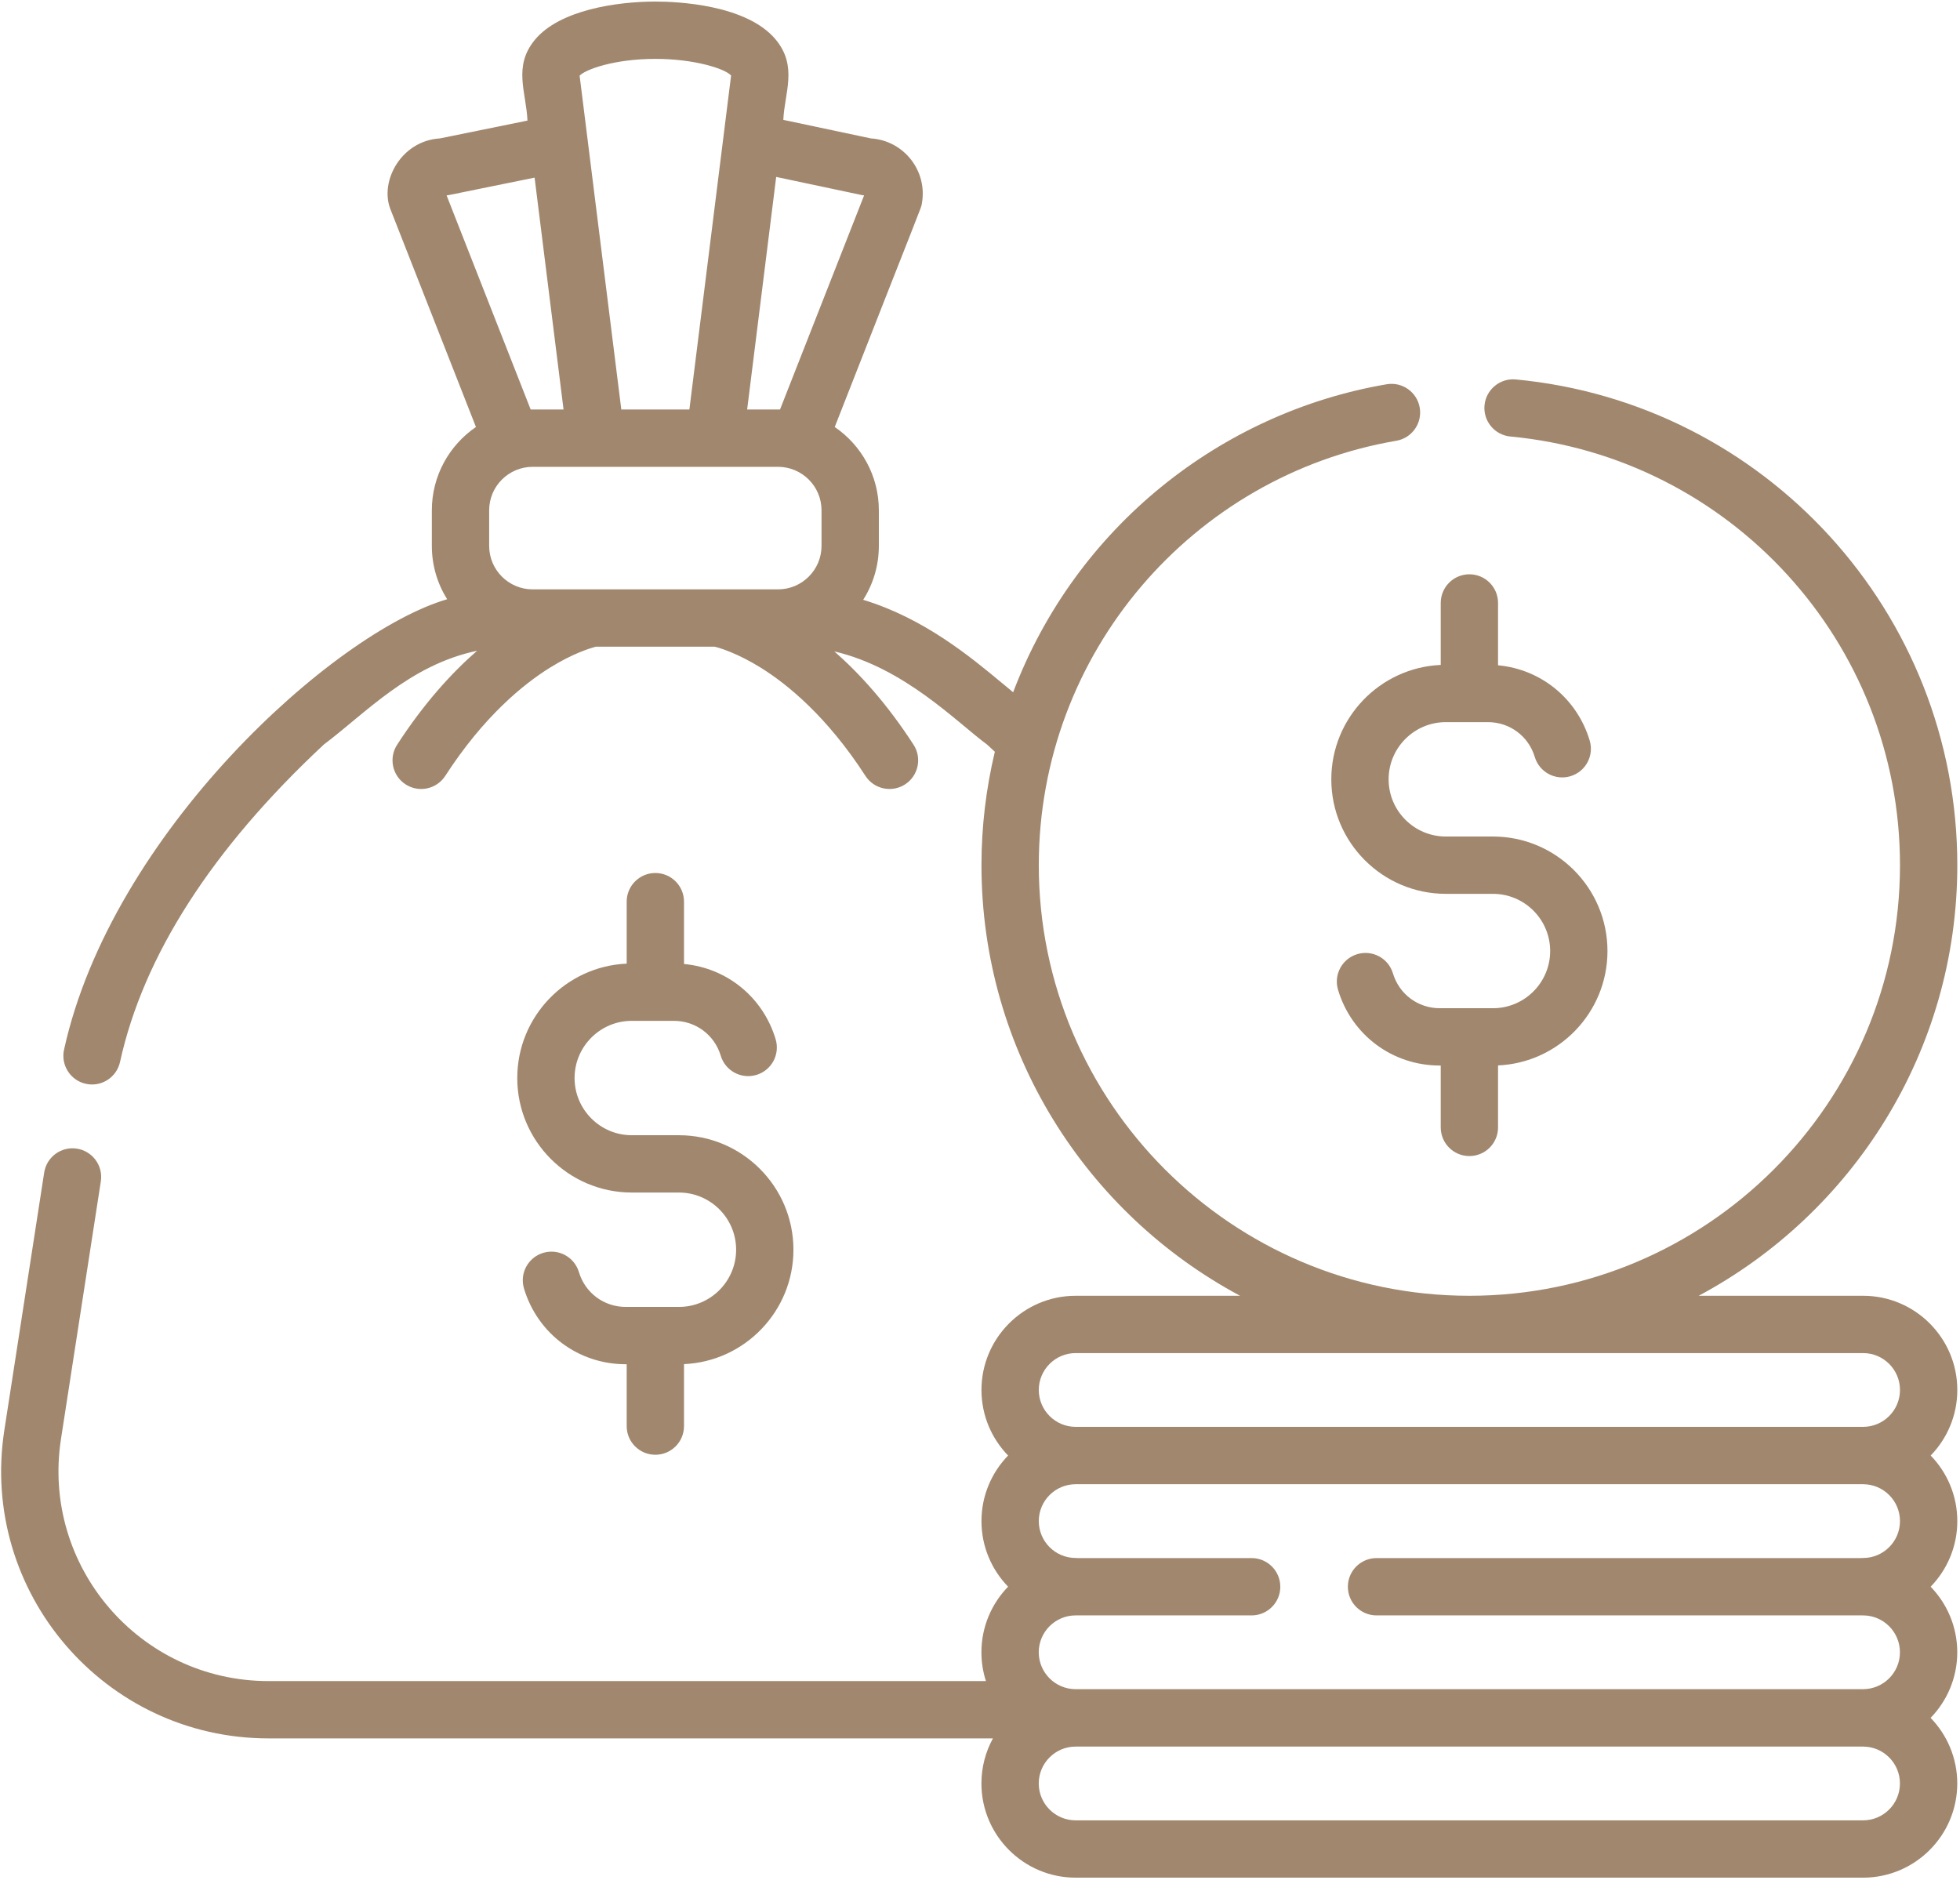
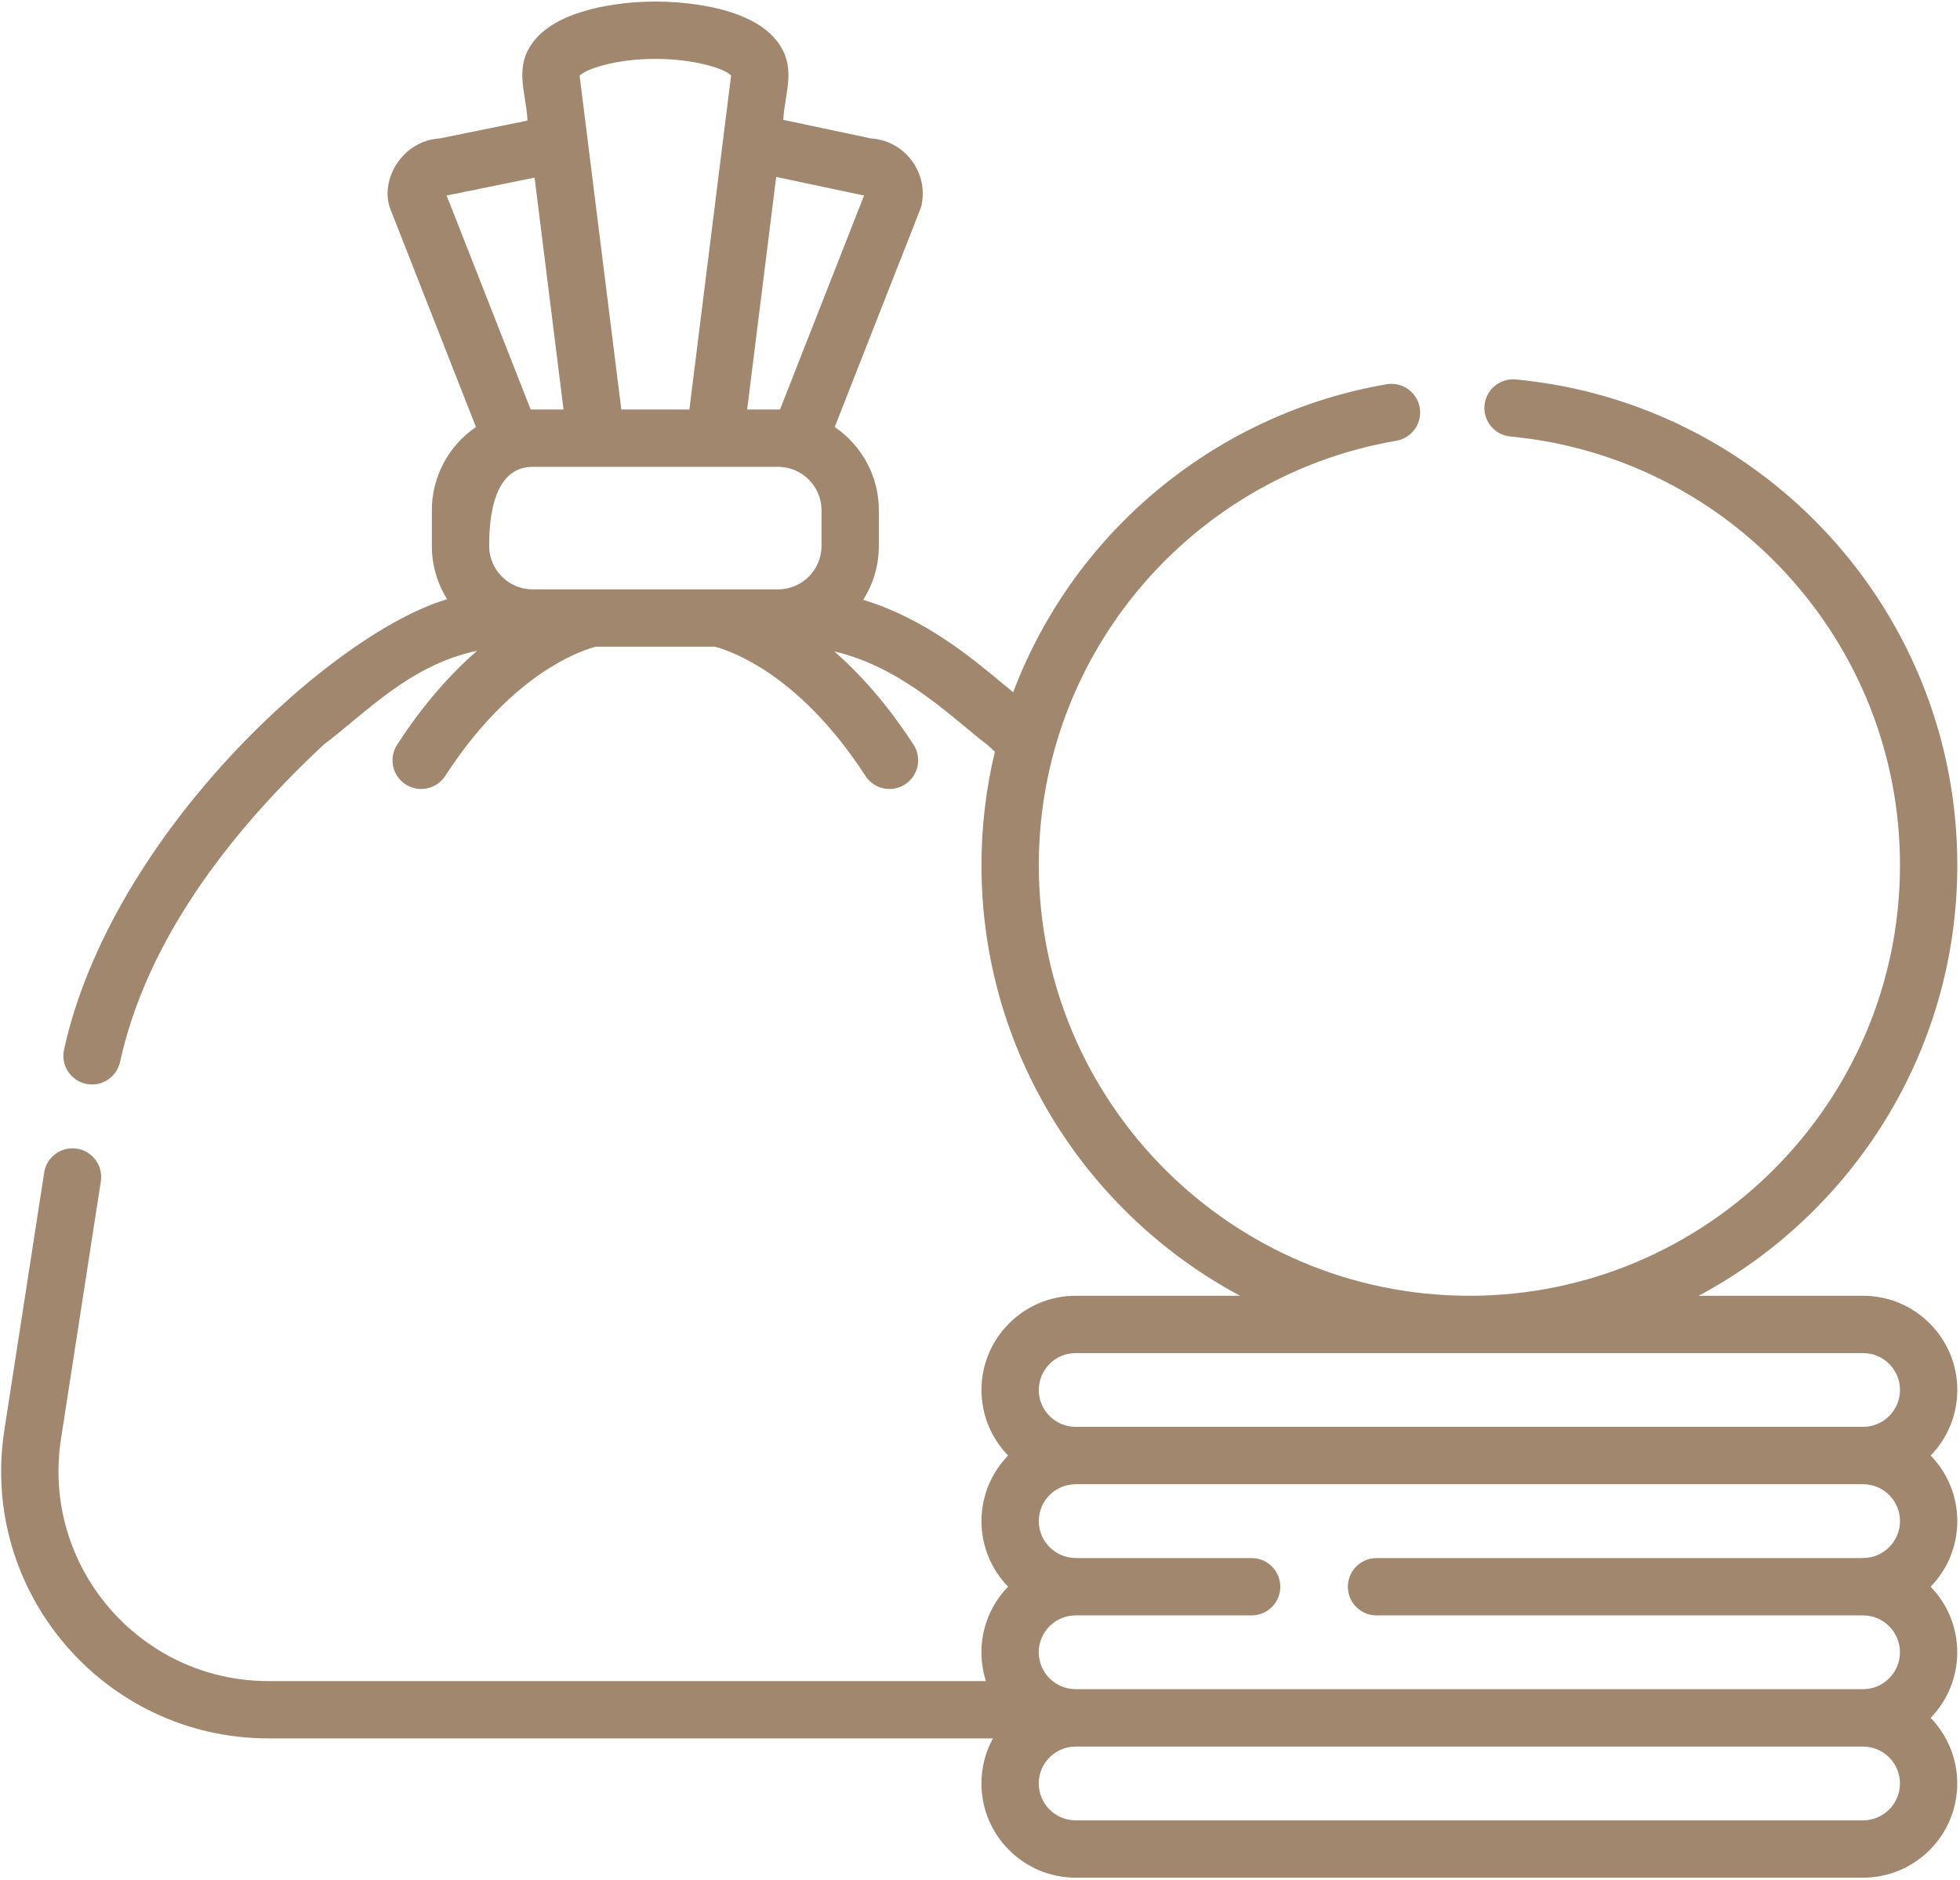
<svg xmlns="http://www.w3.org/2000/svg" width="513px" height="492px" viewBox="0 0 513 492" version="1.1">
  <title>moneybag</title>
  <g id="Page-1" stroke="none" stroke-width="1" fill="none" fill-rule="evenodd">
    <g id="moneybag" transform="translate(0.297, 0.41)" fill="#A0876E" fill-rule="nonzero">
-       <path d="M487.343,338.745 L444.305,338.745 C484.552,317.228 511.997,274.779 511.997,226.041 C511.997,159.853 461.517,105.044 396.424,98.906 C392.323,98.52 388.643,101.545 388.253,105.669 C387.864,109.793 390.892,113.451 395.016,113.84 C452.347,119.246 496.997,167.531 496.997,226.042 C496.997,288.187 446.438,338.746 384.293,338.746 C322.148,338.746 271.589,288.187 271.589,226.042 C271.589,170.489 311.913,124.051 365.167,114.953 C369.25,114.255 371.995,110.38 371.297,106.297 C370.6,102.214 366.722,99.472 362.642,100.167 C319.303,107.572 281.275,137.507 264.881,180.779 C263.997,180.063 263.022,179.252 261.975,178.381 C253.81,171.59 241.573,161.414 225.626,156.585 C228.222,152.501 229.727,147.659 229.727,142.471 L229.727,133.157 C229.727,124.107 225.146,116.107 218.181,111.353 C241.891,50.845 240.722,54.281 240.97,52.951 C242.577,44.357 236.279,36.363 227.64,35.818 L204.724,30.963 C205.029,23.885 208.562,16.96 202.729,9.938 C195.069,0.717 176.708,0 171.263,0 C161.216,0 146.211,2.174 139.725,9.984 C133.925,16.969 137.432,23.692 137.76,31.155 L114.855,35.815 C104.696,36.43 99.028,47.033 101.879,54.315 L124.277,111.354 C117.312,116.108 112.731,124.108 112.731,133.157 L112.731,142.471 C112.731,147.596 114.2,152.384 116.739,156.436 C86.932,165.15 28.871,217.802 16.465,274.334 C15.577,278.38 18.138,282.379 22.184,283.267 C26.212,284.15 30.225,281.613 31.117,277.549 C37.219,249.747 55.174,221.786 84.484,194.44 C95.36,186.276 106.913,173.629 124.578,169.917 C117.855,175.774 110.622,183.732 103.642,194.524 C101.393,198.002 102.389,202.645 105.867,204.895 C109.352,207.15 113.993,206.141 116.238,202.671 C126.306,187.105 136.657,178.701 143.566,174.393 C149.698,170.57 154.275,169.209 155.669,168.853 L186.775,168.853 C188.244,169.227 192.8,170.595 198.892,174.393 C205.802,178.701 216.152,187.104 226.22,202.67 C228.466,206.143 233.109,207.147 236.591,204.894 C240.07,202.644 241.065,198.001 238.816,194.523 C231.904,183.837 224.745,175.929 218.078,170.089 C236.424,174.363 250.043,188.567 258.069,194.482 C258.739,195.092 259.414,195.716 260.091,196.349 C257.781,206.012 256.588,215.976 256.588,226.042 C256.588,274.781 284.033,317.229 324.28,338.746 L281.241,338.746 C267.647,338.746 256.588,349.806 256.588,363.4 C256.588,370.064 259.246,376.119 263.558,380.561 C259.247,385.003 256.588,391.058 256.588,397.722 C256.588,404.387 259.246,410.442 263.558,414.884 C259.239,419.327 256.576,425.387 256.576,432.058 C256.576,434.686 256.99,437.219 257.755,439.596 L69.978,439.596 C36.261,439.596 10.514,409.505 15.662,376.232 L26.093,308.794 C26.726,304.7 23.921,300.869 19.827,300.235 C15.725,299.6 11.901,302.407 11.268,306.501 L0.837,373.938 C-5.724,416.351 27.119,454.595 69.978,454.595 L259.588,454.595 C257.669,458.101 256.577,462.122 256.577,466.393 C256.577,479.987 267.637,491.047 281.231,491.047 L487.331,491.047 C500.926,491.047 511.985,479.987 511.985,466.393 C511.985,459.725 509.324,453.667 505.009,449.225 C509.324,444.783 511.985,438.725 511.985,432.057 C511.985,425.392 509.327,419.337 505.015,414.895 C509.334,410.452 511.997,404.392 511.997,397.721 C511.997,391.057 509.339,385.002 505.027,380.56 C509.339,376.118 511.997,370.063 511.997,363.399 C511.997,349.805 500.938,338.745 487.343,338.745 Z M139.114,153.851 C132.838,153.851 127.732,148.746 127.732,142.47 L127.732,133.156 C127.732,126.862 132.858,121.775 139.114,121.775 L203.345,121.775 C209.592,121.775 214.726,126.855 214.726,133.156 L214.726,142.47 C214.726,148.746 209.621,153.851 203.345,153.851 C204.224,153.851 191.613,153.851 139.114,153.851 Z M225.162,50.623 C225.395,50.673 225.631,50.711 225.867,50.738 L203.86,106.78 C203.689,106.777 203.517,106.775 203.345,106.775 L195.255,106.775 L202.858,45.899 L225.162,50.623 Z M171.263,14.998 C181.245,14.998 189.384,17.506 191.061,19.355 C191.049,19.43 191.039,19.505 191.029,19.58 L180.139,106.774 L162.32,106.774 L151.431,19.58 C151.423,19.521 151.414,19.457 151.405,19.392 C152.971,17.745 160.581,14.998 171.263,14.998 L171.263,14.998 Z M116.592,50.738 C116.809,50.714 117.024,50.679 117.238,50.636 L139.625,46.081 L147.204,106.774 L139.115,106.774 C138.943,106.774 138.771,106.776 138.599,106.779 L116.592,50.738 Z M487.343,407.375 C487.126,407.375 486.911,407.385 486.698,407.403 L359.988,407.403 C355.845,407.403 352.488,410.761 352.488,414.903 C352.488,419.045 355.845,422.403 359.988,422.403 L487.331,422.403 C492.654,422.403 496.985,426.734 496.985,432.057 C496.985,437.38 492.654,441.711 487.331,441.711 L281.231,441.711 C275.908,441.711 271.577,437.38 271.577,432.057 C271.577,426.734 275.908,422.403 281.231,422.403 L327.301,422.403 C331.444,422.403 334.801,419.045 334.801,414.903 C334.801,410.761 331.444,407.403 327.301,407.403 L281.886,407.403 C281.673,407.385 281.459,407.375 281.241,407.375 C275.918,407.375 271.588,403.044 271.588,397.721 C271.588,392.398 275.918,388.067 281.241,388.067 L487.342,388.067 C492.665,388.067 496.996,392.398 496.996,397.721 C496.996,403.044 492.666,407.375 487.343,407.375 L487.343,407.375 Z M281.242,353.745 L487.343,353.745 C492.666,353.745 496.997,358.076 496.997,363.399 C496.997,368.722 492.666,373.053 487.343,373.053 L281.242,373.053 C275.919,373.053 271.589,368.722 271.589,363.399 C271.589,358.076 275.919,353.745 281.242,353.745 Z M487.331,476.047 L281.231,476.047 C275.908,476.047 271.577,471.716 271.577,466.393 C271.577,461.07 275.908,456.739 281.231,456.739 L487.331,456.739 C492.654,456.739 496.985,461.07 496.985,466.393 C496.985,471.716 492.654,476.047 487.331,476.047 Z" id="Shape" />
-       <path d="M348.152,203.571 C348.152,220.096 361.596,233.541 378.122,233.541 L390.465,233.541 C398.719,233.541 405.435,240.256 405.435,248.511 C405.435,256.765 398.719,263.481 390.465,263.481 L376.544,263.481 C370.848,263.481 365.92,259.815 364.283,254.358 C363.093,250.39 358.91,248.137 354.944,249.33 C350.976,250.52 348.725,254.702 349.916,258.669 C353.471,270.519 364.172,278.481 376.544,278.481 L376.794,278.481 L376.794,294.676 C376.794,298.818 380.151,302.176 384.294,302.176 C388.437,302.176 391.794,298.818 391.794,294.676 L391.794,278.451 C407.705,277.753 420.435,264.591 420.435,248.511 C420.435,231.986 406.991,218.541 390.465,218.541 L378.122,218.541 C369.868,218.541 363.152,211.826 363.152,203.571 C363.152,195.316 369.868,188.601 378.122,188.601 L389.149,188.601 C394.846,188.601 399.774,192.267 401.411,197.724 C402.601,201.692 406.783,203.943 410.75,202.752 C414.718,201.562 416.969,197.38 415.778,193.413 C412.478,182.416 403.025,174.767 391.794,173.723 L391.794,157.406 C391.794,153.264 388.437,149.906 384.294,149.906 C380.151,149.906 376.794,153.264 376.794,157.406 L376.794,173.63 C360.882,174.328 348.152,187.49 348.152,203.571 L348.152,203.571 Z" id="Path" />
-       <path d="M171.23,228.089 C167.087,228.089 163.73,231.447 163.73,235.589 L163.73,251.813 C147.819,252.511 135.089,265.673 135.089,281.753 C135.089,298.278 148.533,311.723 165.059,311.723 L177.402,311.723 C185.656,311.723 192.372,318.439 192.372,326.693 C192.372,334.947 185.656,341.663 177.402,341.663 L163.481,341.663 C157.784,341.663 152.856,337.997 151.219,332.54 C150.029,328.573 145.846,326.32 141.88,327.512 C137.912,328.702 135.661,332.883 136.852,336.851 C140.408,348.702 151.109,356.664 163.481,356.664 L163.73,356.664 L163.73,372.858 C163.73,377 167.087,380.358 171.23,380.358 C175.373,380.358 178.73,377 178.73,372.858 L178.73,356.634 C194.642,355.937 207.372,342.774 207.372,326.694 C207.372,310.169 193.928,296.724 177.402,296.724 L165.059,296.724 C156.805,296.724 150.089,290.009 150.089,281.754 C150.089,273.499 156.805,266.784 165.059,266.784 L176.086,266.784 C181.782,266.784 186.71,270.45 188.347,275.907 C189.537,279.875 193.719,282.127 197.686,280.935 C201.653,279.745 203.905,275.564 202.714,271.596 C199.415,260.598 189.962,252.95 178.73,251.906 L178.73,235.589 C178.73,231.447 175.372,228.089 171.23,228.089 L171.23,228.089 Z" id="Path" />
+       <path d="M487.343,338.745 L444.305,338.745 C484.552,317.228 511.997,274.779 511.997,226.041 C511.997,159.853 461.517,105.044 396.424,98.906 C392.323,98.52 388.643,101.545 388.253,105.669 C387.864,109.793 390.892,113.451 395.016,113.84 C452.347,119.246 496.997,167.531 496.997,226.042 C496.997,288.187 446.438,338.746 384.293,338.746 C322.148,338.746 271.589,288.187 271.589,226.042 C271.589,170.489 311.913,124.051 365.167,114.953 C369.25,114.255 371.995,110.38 371.297,106.297 C370.6,102.214 366.722,99.472 362.642,100.167 C319.303,107.572 281.275,137.507 264.881,180.779 C263.997,180.063 263.022,179.252 261.975,178.381 C253.81,171.59 241.573,161.414 225.626,156.585 C228.222,152.501 229.727,147.659 229.727,142.471 L229.727,133.157 C229.727,124.107 225.146,116.107 218.181,111.353 C241.891,50.845 240.722,54.281 240.97,52.951 C242.577,44.357 236.279,36.363 227.64,35.818 L204.724,30.963 C205.029,23.885 208.562,16.96 202.729,9.938 C195.069,0.717 176.708,0 171.263,0 C161.216,0 146.211,2.174 139.725,9.984 C133.925,16.969 137.432,23.692 137.76,31.155 L114.855,35.815 C104.696,36.43 99.028,47.033 101.879,54.315 L124.277,111.354 C117.312,116.108 112.731,124.108 112.731,133.157 L112.731,142.471 C112.731,147.596 114.2,152.384 116.739,156.436 C86.932,165.15 28.871,217.802 16.465,274.334 C15.577,278.38 18.138,282.379 22.184,283.267 C26.212,284.15 30.225,281.613 31.117,277.549 C37.219,249.747 55.174,221.786 84.484,194.44 C95.36,186.276 106.913,173.629 124.578,169.917 C117.855,175.774 110.622,183.732 103.642,194.524 C101.393,198.002 102.389,202.645 105.867,204.895 C109.352,207.15 113.993,206.141 116.238,202.671 C126.306,187.105 136.657,178.701 143.566,174.393 C149.698,170.57 154.275,169.209 155.669,168.853 L186.775,168.853 C188.244,169.227 192.8,170.595 198.892,174.393 C205.802,178.701 216.152,187.104 226.22,202.67 C228.466,206.143 233.109,207.147 236.591,204.894 C240.07,202.644 241.065,198.001 238.816,194.523 C231.904,183.837 224.745,175.929 218.078,170.089 C236.424,174.363 250.043,188.567 258.069,194.482 C258.739,195.092 259.414,195.716 260.091,196.349 C257.781,206.012 256.588,215.976 256.588,226.042 C256.588,274.781 284.033,317.229 324.28,338.746 L281.241,338.746 C267.647,338.746 256.588,349.806 256.588,363.4 C256.588,370.064 259.246,376.119 263.558,380.561 C259.247,385.003 256.588,391.058 256.588,397.722 C256.588,404.387 259.246,410.442 263.558,414.884 C259.239,419.327 256.576,425.387 256.576,432.058 C256.576,434.686 256.99,437.219 257.755,439.596 L69.978,439.596 C36.261,439.596 10.514,409.505 15.662,376.232 L26.093,308.794 C26.726,304.7 23.921,300.869 19.827,300.235 C15.725,299.6 11.901,302.407 11.268,306.501 L0.837,373.938 C-5.724,416.351 27.119,454.595 69.978,454.595 L259.588,454.595 C257.669,458.101 256.577,462.122 256.577,466.393 C256.577,479.987 267.637,491.047 281.231,491.047 L487.331,491.047 C500.926,491.047 511.985,479.987 511.985,466.393 C511.985,459.725 509.324,453.667 505.009,449.225 C509.324,444.783 511.985,438.725 511.985,432.057 C511.985,425.392 509.327,419.337 505.015,414.895 C509.334,410.452 511.997,404.392 511.997,397.721 C511.997,391.057 509.339,385.002 505.027,380.56 C509.339,376.118 511.997,370.063 511.997,363.399 C511.997,349.805 500.938,338.745 487.343,338.745 Z M139.114,153.851 C132.838,153.851 127.732,148.746 127.732,142.47 C127.732,126.862 132.858,121.775 139.114,121.775 L203.345,121.775 C209.592,121.775 214.726,126.855 214.726,133.156 L214.726,142.47 C214.726,148.746 209.621,153.851 203.345,153.851 C204.224,153.851 191.613,153.851 139.114,153.851 Z M225.162,50.623 C225.395,50.673 225.631,50.711 225.867,50.738 L203.86,106.78 C203.689,106.777 203.517,106.775 203.345,106.775 L195.255,106.775 L202.858,45.899 L225.162,50.623 Z M171.263,14.998 C181.245,14.998 189.384,17.506 191.061,19.355 C191.049,19.43 191.039,19.505 191.029,19.58 L180.139,106.774 L162.32,106.774 L151.431,19.58 C151.423,19.521 151.414,19.457 151.405,19.392 C152.971,17.745 160.581,14.998 171.263,14.998 L171.263,14.998 Z M116.592,50.738 C116.809,50.714 117.024,50.679 117.238,50.636 L139.625,46.081 L147.204,106.774 L139.115,106.774 C138.943,106.774 138.771,106.776 138.599,106.779 L116.592,50.738 Z M487.343,407.375 C487.126,407.375 486.911,407.385 486.698,407.403 L359.988,407.403 C355.845,407.403 352.488,410.761 352.488,414.903 C352.488,419.045 355.845,422.403 359.988,422.403 L487.331,422.403 C492.654,422.403 496.985,426.734 496.985,432.057 C496.985,437.38 492.654,441.711 487.331,441.711 L281.231,441.711 C275.908,441.711 271.577,437.38 271.577,432.057 C271.577,426.734 275.908,422.403 281.231,422.403 L327.301,422.403 C331.444,422.403 334.801,419.045 334.801,414.903 C334.801,410.761 331.444,407.403 327.301,407.403 L281.886,407.403 C281.673,407.385 281.459,407.375 281.241,407.375 C275.918,407.375 271.588,403.044 271.588,397.721 C271.588,392.398 275.918,388.067 281.241,388.067 L487.342,388.067 C492.665,388.067 496.996,392.398 496.996,397.721 C496.996,403.044 492.666,407.375 487.343,407.375 L487.343,407.375 Z M281.242,353.745 L487.343,353.745 C492.666,353.745 496.997,358.076 496.997,363.399 C496.997,368.722 492.666,373.053 487.343,373.053 L281.242,373.053 C275.919,373.053 271.589,368.722 271.589,363.399 C271.589,358.076 275.919,353.745 281.242,353.745 Z M487.331,476.047 L281.231,476.047 C275.908,476.047 271.577,471.716 271.577,466.393 C271.577,461.07 275.908,456.739 281.231,456.739 L487.331,456.739 C492.654,456.739 496.985,461.07 496.985,466.393 C496.985,471.716 492.654,476.047 487.331,476.047 Z" id="Shape" />
    </g>
  </g>
</svg>